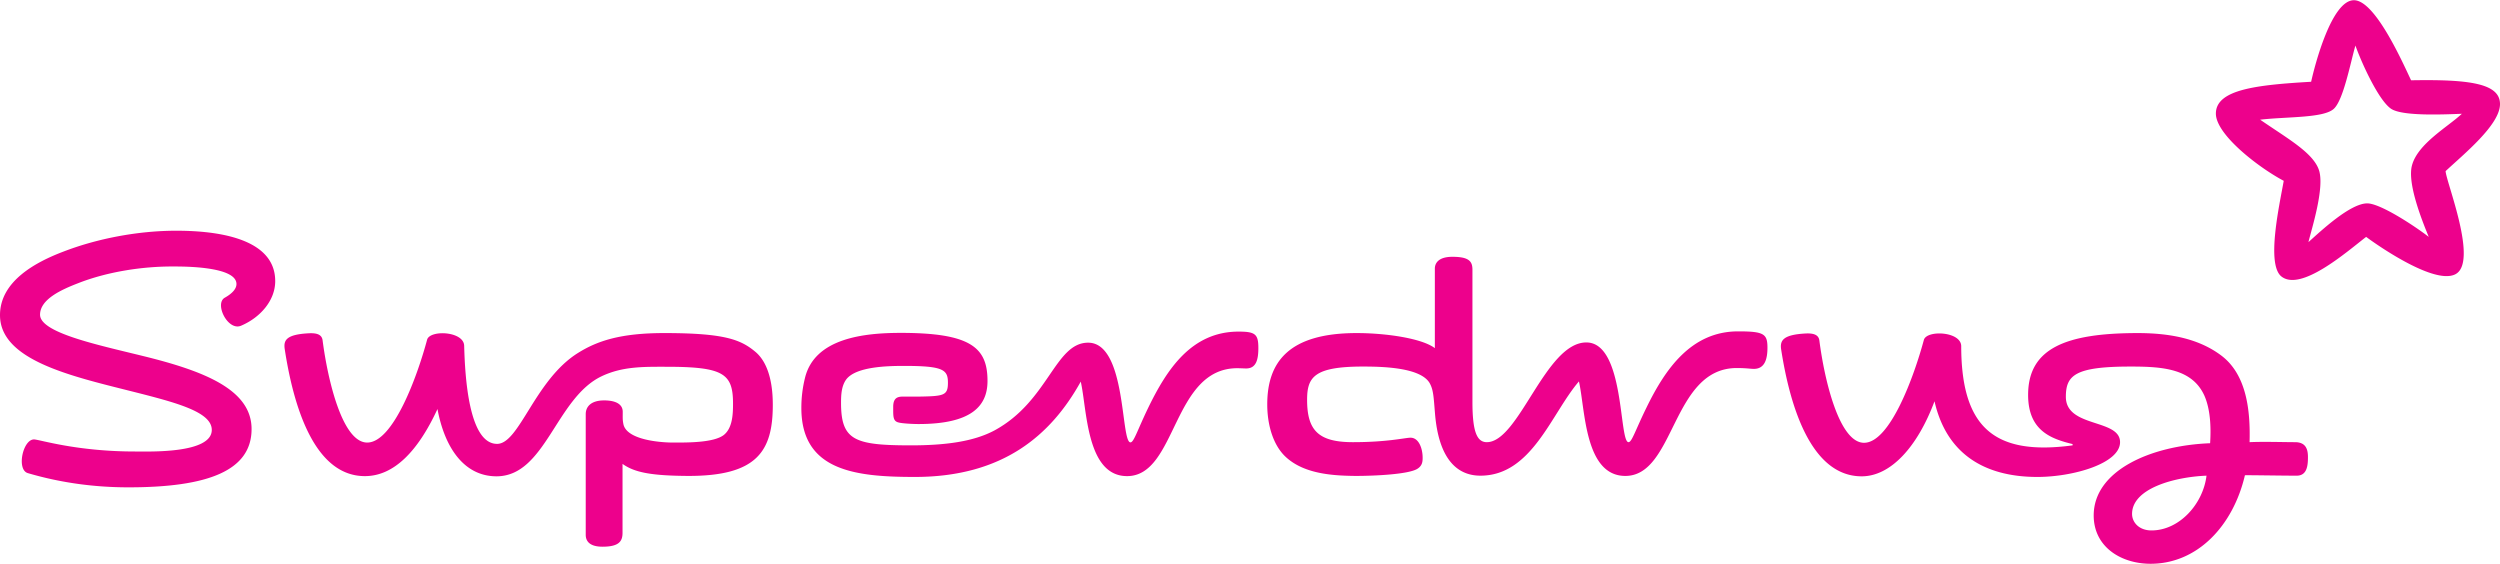
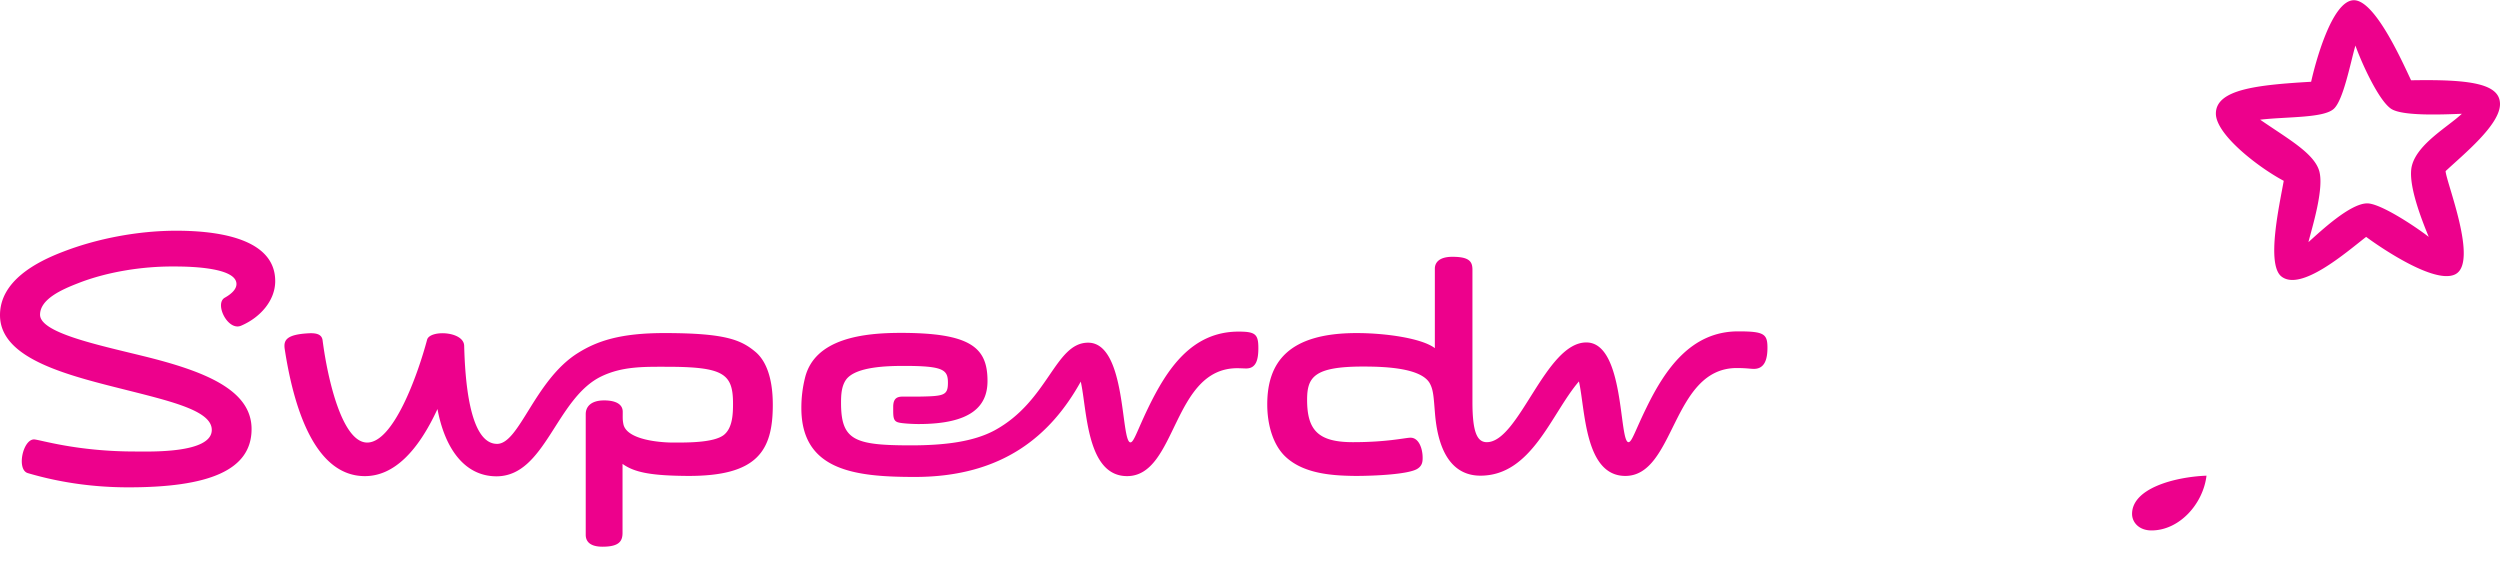
<svg xmlns="http://www.w3.org/2000/svg" clip-rule="evenodd" fill-rule="evenodd" stroke-linejoin="round" stroke-miterlimit="2" viewBox="0 0 532.389 120.01" width="2500" height="564">
  <g fill="#ed018c" fill-rule="nonzero">
-     <path d="M503.885 50.396c-.088-.046 13.958 10.417 18.942 7.987 5.075-2.466-1.93-19.7-2.021-21.991 3.775-3.542 11.583-9.83 11.583-14.271 0-4.4-6.462-5.296-18.937-5.071C511.43 12.746 505.73 0 501.28 0c-4.759 0-8.342 13.863-9.109 17.363-11.495.67-20.287 1.612-20.287 6.779 0 4.487 9.104 11.487 14.45 14.316-.896 5.071-3.767 17.771-.492 20.371 4.175 3.28 13.867-5.204 18.042-8.433M501.597 9.65c1.392 3.896 4.984 11.704 7.588 13.458 2.333 1.571 10.454 1.255 15.083 1.075-2.966 2.784-9.433 6.375-10.637 11.042-.988 3.817 2.104 11.58 3.583 15.17-3.091-2.378-10.32-7.132-13.1-7.132-3.637 0-9.92 5.92-12.52 8.254.67-2.784 3.503-11.625 2.237-15.35-1.254-3.721-6.734-6.73-12.517-10.725 5.783-.671 13.554-.313 15.704-2.334 2.021-1.883 3.504-9.695 4.58-13.458M58.608 59.81c0-9.78-14.17-10.725-21.075-10.725-8.116 0-16.804 1.662-23.983 4.43C7.737 55.714 0 59.767 0 67.064c0 9.507 14.9 12.92 27.67 16.132 9.642 2.43 17.43 4.405 17.43 8.309 0 5.075-13.3 4.596-16.354 4.596-12.546 0-20.392-2.571-21.504-2.571-2.38 0-3.771 6.47-1.3 7.179 7.254 2.137 14.47 3.025 21.412 3.025 16.863 0 26.221-3.52 26.221-12.413 0-8.35-9.933-12.325-23.167-15.566C20.55 73.33 8.53 70.793 8.53 66.972c0-3.32 4.625-5.366 8.12-6.716 6.055-2.384 13.576-3.6 20.347-3.554 2.02 0 13.358-.046 13.358 3.733 0 .946-.758 1.937-2.47 2.904-2.288 1.254.633 7.18 3.458 5.971 4.12-1.754 7.266-5.392 7.266-9.5m382.759 34.708c-4.625-1.125-9.47-2.879-9.47-10.466 0-9.867 7.9-13.171 23.357-13.171 6.83 0 12.925 1.187 17.655 4.691 5.654 4.142 6.325 12.121 6.15 18.542 2.775-.142 7.395 0 9.683 0 2.43 0 2.746 1.713 2.746 3.18 0 1.674-.138 3.953-2.388 3.953-3.408 0-10.316-.129-11.033-.087-2.513 10.754-10.113 18.85-20.088 18.85-6.233 0-12.116-3.546-12.116-10.292 0-9.504 12.037-14.883 24.791-15.379.213-3.329.084-7.142-1.208-10.108-2.608-5.813-9-6.221-15.73-6.221-11.803 0-13.782 1.837-13.782 6.446 0 6.641 11.541 4.629 11.541 9.658 0 4.53-9.97 7.404-17.616 7.404-11.434 0-19.388-5.062-21.896-16.116-3.642 9.75-9.346 15.983-15.509 15.983-11.075 0-15.4-15.713-17.158-27.067-.267-1.887.454-3.079 5.133-3.346 1.609-.091 2.83.18 3.009 1.459 1.079 8.433 4.233 21.812 9.52 21.812 5.526 0 10.646-14.12 12.75-21.946.676-2.095 7.813-1.779 7.942 1.3 0 17.459 7.096 23.434 23.717 21.196zm-71.23-24c-10.008 0-15.528 8.071-19.487 16.184-2.404 4.891-3.129 7.412-3.85 7.412-2.062 0-.77-21.237-8.983-21.237-8.708 0-14.33 21.237-21.196 21.237-2.112 0-3.058-2.25-3.058-8.575V57.377c0-1.796-.763-2.738-4.271-2.738-3.1 0-3.734 1.48-3.734 2.513v16.941c-2.691-2.066-10.312-3.212-16.654-3.212-14.625 0-19.037 6.32-19.037 15.196 0 4.35 1.25 8.795 4.083 11.312 3.913 3.504 9.888 3.858 14.638 3.913 4.495 0 11.316-.367 13.195-1.484 1.13-.675 1.175-1.612 1.175-2.379 0-1.967-.812-4.367-2.691-4.275-1.213.054-4.98.95-12.171.95-7.446 0-9.742-2.608-9.742-9.033 0-4.825 1.492-7.071 11.9-7.071 4.359 0 12.121.225 14.142 3.433.854 1.442.896 2.93 1.204 6.696.775 9.108 4.367 13.108 9.663 13.108 10.966 0 15.1-13.245 20.979-20.07 1.35 5.879 1.17 20.125 9.879 20.125 10.642 0 9.87-22.975 23.742-22.975 2 0 2.925.179 3.641.179 2.334 0 2.884-2.13 2.884-4.5 0-2.95-.725-3.488-6.25-3.488m88.029 42.392c5.97 0 11.004-5.675 11.72-11.663-6.82.271-15.853 2.709-15.853 8.15 0 1.75 1.441 3.513 4.133 3.513M231.725 72.927c-7.083 0-8.42 12.475-19.992 18.712-4.354 2.308-10.225 3.154-17.75 3.154-12.066 0-14.879-1.087-14.879-9.075 0-1.666.088-3.512 1.059-4.9 2.02-2.808 8.837-2.946 12.379-2.946 8.337 0 9.325.809 9.325 3.571 0 2.7-.809 2.875-6.042 2.963h-3.054c-1.167 0-2.558-.125-2.558 2.166 0 2.067-.088 3.092 1.212 3.363.67.18 2.83.317 4.17.317 11.063 0 14.7-3.68 14.7-9.167 0-7.08-3.5-10.246-18.47-10.246-7.8 0-18.467 1.1-20.437 9.75a26.3 26.3 0 0 0-.734 6.25c0 13.421 11.575 14.68 24.184 14.68 18.779 0 29.004-8.934 35.316-20.3 1.346 5.887 1.167 20.124 9.867 20.124 10.625 0 9.587-22.979 23.47-22.979.63 0 1.48.054 1.88.054 2.204 0 2.604-1.987 2.604-4.37 0-2.942-.67-3.48-4.217-3.48-10.037 0-15.27 8.067-19.22 16.184-2.359 4.887-3.075 7.404-3.8 7.404-2.109 0-.809-21.23-9.013-21.23M60.63 74.273c1.738 11.355 5.992 27.071 17.075 27.071 6.175 0 11.304-5.296 15.458-14.287 1.53 8.216 5.642 14.287 12.517 14.329 10.488.05 12.671-16.663 22.45-21.313 4.442-2.112 8.967-2.016 13.725-2.016 12.225 0 14.246 1.433 14.246 7.85 0 2.146-.083 5.191-1.97 6.679-2.15 1.658-7.717 1.612-10.75 1.612-2.876 0-9.955-.583-10.63-3.945-.18-.942-.137-1.255-.137-2.609 0-1.833-1.884-2.425-3.95-2.425-2.83 0-3.93 1.354-3.93 2.921v25.704c0 1.038.496 2.53 3.571 2.53 3.55 0 4.267-1.175 4.267-2.967V98.739c2.496 1.792 5.958 2.508 13.8 2.563 14.892.083 18.2-5.305 18.2-15.134 0-6.5-1.846-9.687-3.621-11.22-3.137-2.65-6.504-4.067-19.5-4.067-9.467 0-14.354 1.729-18.38 4.246-9.19 5.737-12.47 19.35-17.212 19.35-6.025 0-6.837-14.267-7.012-20.925-.134-3.075-7.209-3.388-7.88-1.3-2.091 7.82-7.22 21.945-12.77 21.945-5.296 0-8.417-13.379-9.504-21.812-.184-1.28-1.396-1.546-3.009-1.454-4.696.262-5.325 1.454-5.054 3.341" />
+     <path d="M503.885 50.396c-.088-.046 13.958 10.417 18.942 7.987 5.075-2.466-1.93-19.7-2.021-21.991 3.775-3.542 11.583-9.83 11.583-14.271 0-4.4-6.462-5.296-18.937-5.071C511.43 12.746 505.73 0 501.28 0c-4.759 0-8.342 13.863-9.109 17.363-11.495.67-20.287 1.612-20.287 6.779 0 4.487 9.104 11.487 14.45 14.316-.896 5.071-3.767 17.771-.492 20.371 4.175 3.28 13.867-5.204 18.042-8.433M501.597 9.65c1.392 3.896 4.984 11.704 7.588 13.458 2.333 1.571 10.454 1.255 15.083 1.075-2.966 2.784-9.433 6.375-10.637 11.042-.988 3.817 2.104 11.58 3.583 15.17-3.091-2.378-10.32-7.132-13.1-7.132-3.637 0-9.92 5.92-12.52 8.254.67-2.784 3.503-11.625 2.237-15.35-1.254-3.721-6.734-6.73-12.517-10.725 5.783-.671 13.554-.313 15.704-2.334 2.021-1.883 3.504-9.695 4.58-13.458M58.608 59.81c0-9.78-14.17-10.725-21.075-10.725-8.116 0-16.804 1.662-23.983 4.43C7.737 55.714 0 59.767 0 67.064c0 9.507 14.9 12.92 27.67 16.132 9.642 2.43 17.43 4.405 17.43 8.309 0 5.075-13.3 4.596-16.354 4.596-12.546 0-20.392-2.571-21.504-2.571-2.38 0-3.771 6.47-1.3 7.179 7.254 2.137 14.47 3.025 21.412 3.025 16.863 0 26.221-3.52 26.221-12.413 0-8.35-9.933-12.325-23.167-15.566C20.55 73.33 8.53 70.793 8.53 66.972c0-3.32 4.625-5.366 8.12-6.716 6.055-2.384 13.576-3.6 20.347-3.554 2.02 0 13.358-.046 13.358 3.733 0 .946-.758 1.937-2.47 2.904-2.288 1.254.633 7.18 3.458 5.971 4.12-1.754 7.266-5.392 7.266-9.5m382.759 34.708zm-71.23-24c-10.008 0-15.528 8.071-19.487 16.184-2.404 4.891-3.129 7.412-3.85 7.412-2.062 0-.77-21.237-8.983-21.237-8.708 0-14.33 21.237-21.196 21.237-2.112 0-3.058-2.25-3.058-8.575V57.377c0-1.796-.763-2.738-4.271-2.738-3.1 0-3.734 1.48-3.734 2.513v16.941c-2.691-2.066-10.312-3.212-16.654-3.212-14.625 0-19.037 6.32-19.037 15.196 0 4.35 1.25 8.795 4.083 11.312 3.913 3.504 9.888 3.858 14.638 3.913 4.495 0 11.316-.367 13.195-1.484 1.13-.675 1.175-1.612 1.175-2.379 0-1.967-.812-4.367-2.691-4.275-1.213.054-4.98.95-12.171.95-7.446 0-9.742-2.608-9.742-9.033 0-4.825 1.492-7.071 11.9-7.071 4.359 0 12.121.225 14.142 3.433.854 1.442.896 2.93 1.204 6.696.775 9.108 4.367 13.108 9.663 13.108 10.966 0 15.1-13.245 20.979-20.07 1.35 5.879 1.17 20.125 9.879 20.125 10.642 0 9.87-22.975 23.742-22.975 2 0 2.925.179 3.641.179 2.334 0 2.884-2.13 2.884-4.5 0-2.95-.725-3.488-6.25-3.488m88.029 42.392c5.97 0 11.004-5.675 11.72-11.663-6.82.271-15.853 2.709-15.853 8.15 0 1.75 1.441 3.513 4.133 3.513M231.725 72.927c-7.083 0-8.42 12.475-19.992 18.712-4.354 2.308-10.225 3.154-17.75 3.154-12.066 0-14.879-1.087-14.879-9.075 0-1.666.088-3.512 1.059-4.9 2.02-2.808 8.837-2.946 12.379-2.946 8.337 0 9.325.809 9.325 3.571 0 2.7-.809 2.875-6.042 2.963h-3.054c-1.167 0-2.558-.125-2.558 2.166 0 2.067-.088 3.092 1.212 3.363.67.18 2.83.317 4.17.317 11.063 0 14.7-3.68 14.7-9.167 0-7.08-3.5-10.246-18.47-10.246-7.8 0-18.467 1.1-20.437 9.75a26.3 26.3 0 0 0-.734 6.25c0 13.421 11.575 14.68 24.184 14.68 18.779 0 29.004-8.934 35.316-20.3 1.346 5.887 1.167 20.124 9.867 20.124 10.625 0 9.587-22.979 23.47-22.979.63 0 1.48.054 1.88.054 2.204 0 2.604-1.987 2.604-4.37 0-2.942-.67-3.48-4.217-3.48-10.037 0-15.27 8.067-19.22 16.184-2.359 4.887-3.075 7.404-3.8 7.404-2.109 0-.809-21.23-9.013-21.23M60.63 74.273c1.738 11.355 5.992 27.071 17.075 27.071 6.175 0 11.304-5.296 15.458-14.287 1.53 8.216 5.642 14.287 12.517 14.329 10.488.05 12.671-16.663 22.45-21.313 4.442-2.112 8.967-2.016 13.725-2.016 12.225 0 14.246 1.433 14.246 7.85 0 2.146-.083 5.191-1.97 6.679-2.15 1.658-7.717 1.612-10.75 1.612-2.876 0-9.955-.583-10.63-3.945-.18-.942-.137-1.255-.137-2.609 0-1.833-1.884-2.425-3.95-2.425-2.83 0-3.93 1.354-3.93 2.921v25.704c0 1.038.496 2.53 3.571 2.53 3.55 0 4.267-1.175 4.267-2.967V98.739c2.496 1.792 5.958 2.508 13.8 2.563 14.892.083 18.2-5.305 18.2-15.134 0-6.5-1.846-9.687-3.621-11.22-3.137-2.65-6.504-4.067-19.5-4.067-9.467 0-14.354 1.729-18.38 4.246-9.19 5.737-12.47 19.35-17.212 19.35-6.025 0-6.837-14.267-7.012-20.925-.134-3.075-7.209-3.388-7.88-1.3-2.091 7.82-7.22 21.945-12.77 21.945-5.296 0-8.417-13.379-9.504-21.812-.184-1.28-1.396-1.546-3.009-1.454-4.696.262-5.325 1.454-5.054 3.341" />
  </g>
</svg>